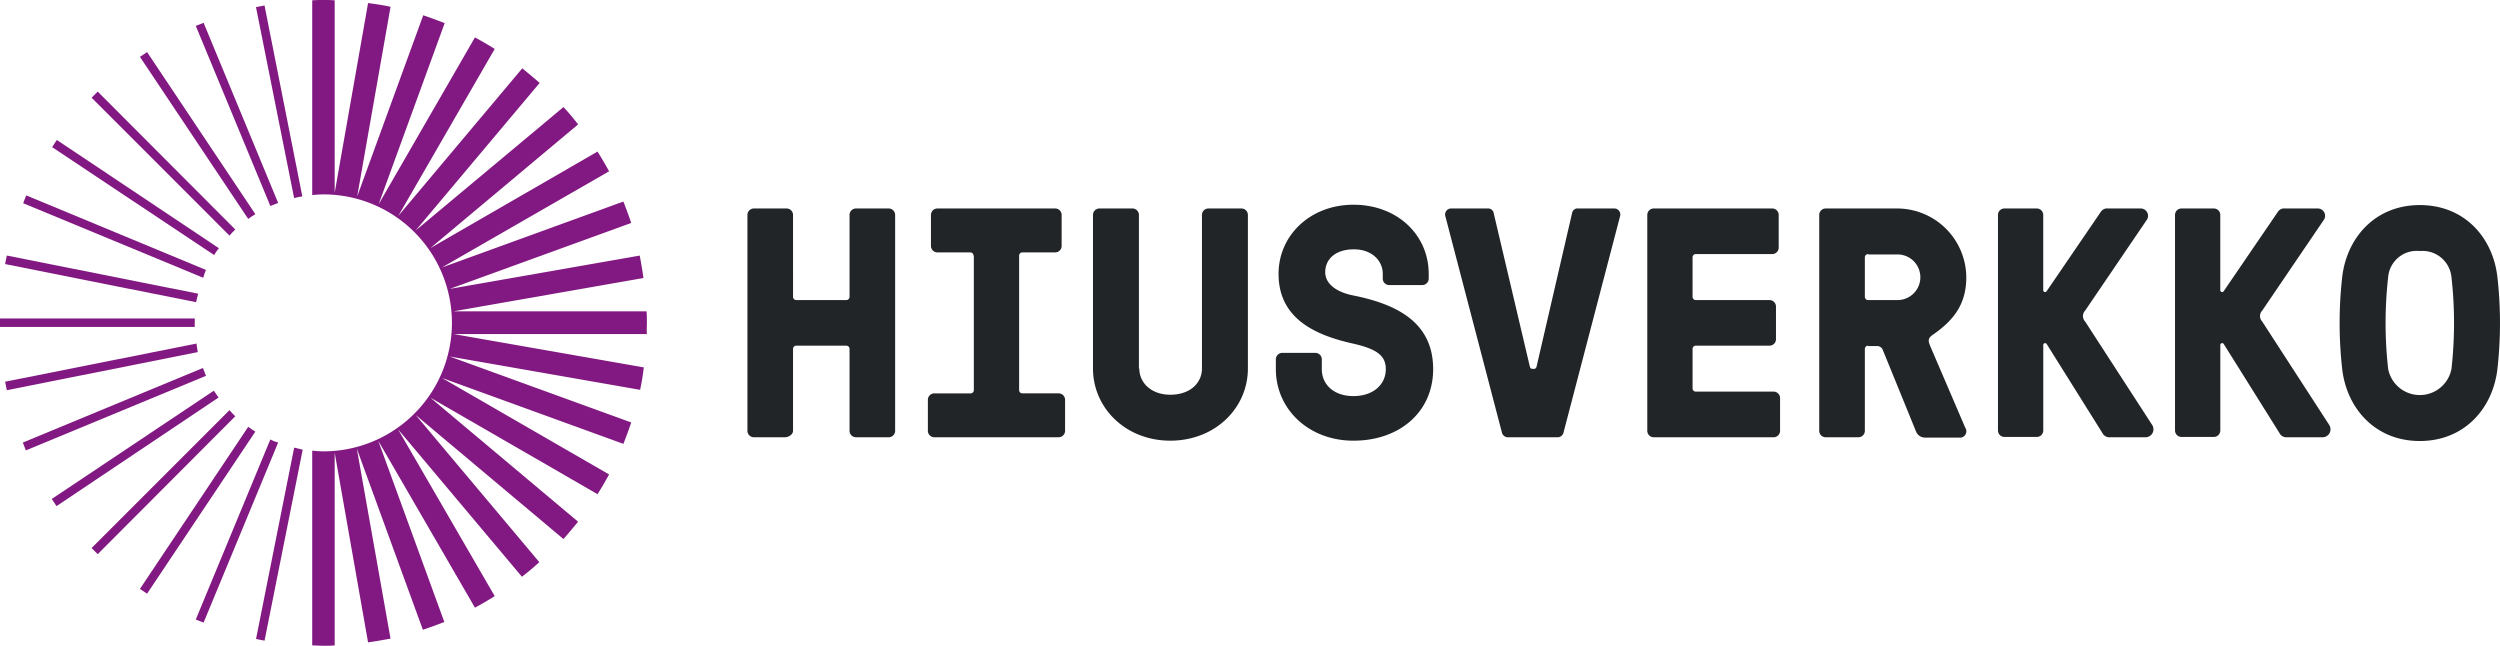
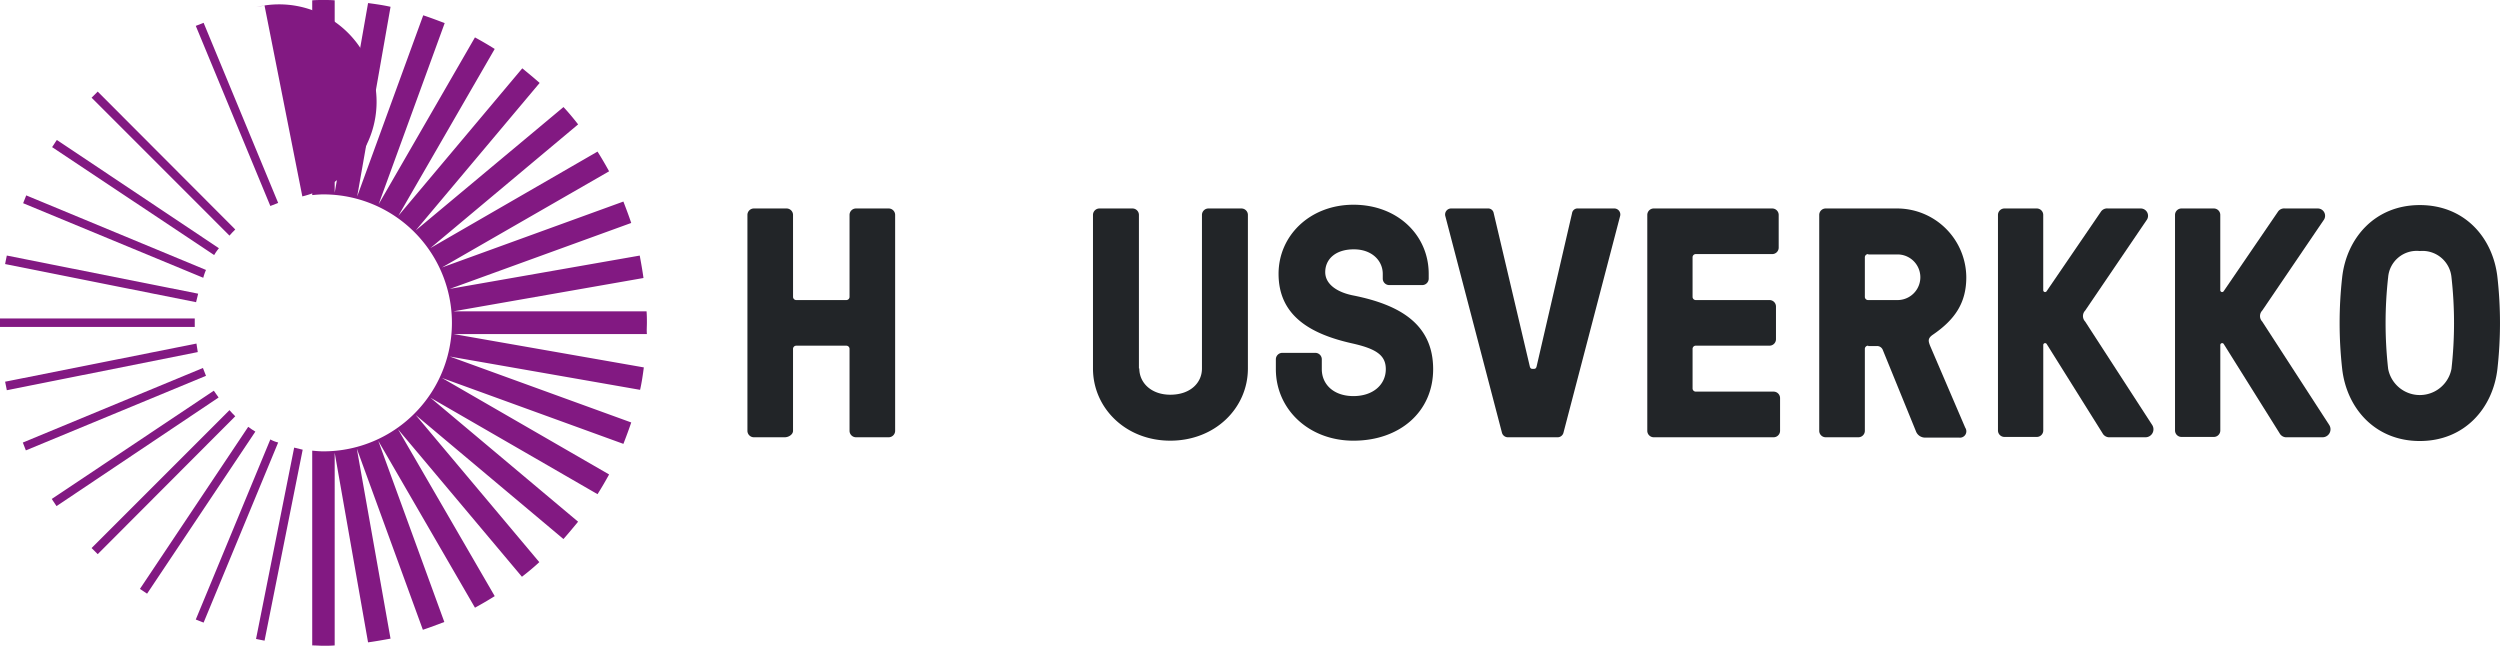
<svg xmlns="http://www.w3.org/2000/svg" width="271" height="70" viewBox="0 0 271 70">
  <defs>
    <style>.a{fill:#821982;}.b{fill:#222528;}</style>
  </defs>
  <g transform="translate(-3.9 -5)">
    <g transform="translate(3.9 5)">
      <path class="a" d="M37.284,57.936,19.717,46.2c-.185.258-.332.517-.517.775l17.568,11.7A5.274,5.274,0,0,1,37.284,57.936Z" transform="translate(-13.553 -31.027)" />
      <path class="a" d="M30.519,70.583,11.032,62.5c-.111.3-.221.554-.332.849l19.524,8.083A5.738,5.738,0,0,1,30.519,70.583Z" transform="translate(-8.19 -41.321)" />
      <path class="a" d="M25.011,99.18V98.7H3.9v.923H25.011Q25.011,99.4,25.011,99.18Z" transform="translate(-3.9 -64.18)" />
-       <path class="a" d="M57.511,37.868,45.775,20.3c-.258.185-.517.332-.775.517L56.736,38.384C56.995,38.2,57.253,38.015,57.511,37.868Z" transform="translate(-29.831 -14.653)" />
      <path class="a" d="M46.375,46.847,31.464,31.9l-.664.664L45.747,47.512C45.932,47.29,46.153,47.069,46.375,46.847Z" transform="translate(-20.872 -21.972)" />
      <path class="a" d="M70.331,31.224,62.249,11.7c-.3.111-.591.221-.849.332l8.083,19.524C69.741,31.445,70.036,31.335,70.331,31.224Z" transform="translate(-40.178 -9.227)" />
-       <path class="a" d="M84.119,27.3l-4.1-20.7c-.3.074-.591.111-.923.185l4.134,20.7A7.559,7.559,0,0,1,84.119,27.3Z" transform="translate(-51.346 -6.009)" />
+       <path class="a" d="M84.119,27.3l-4.1-20.7c-.3.074-.591.111-.923.185A7.559,7.559,0,0,1,84.119,27.3Z" transform="translate(-51.346 -6.009)" />
      <path class="a" d="M26.326,84.334,5.585,80.2c-.074.3-.111.591-.185.923l20.7,4.134C26.179,84.924,26.252,84.629,26.326,84.334Z" transform="translate(-4.846 -52.499)" />
      <path class="a" d="M69.483,134.4,61.4,153.924c.3.111.554.221.849.332l8.083-19.524A3.386,3.386,0,0,1,69.483,134.4Z" transform="translate(-40.178 -86.766)" />
      <path class="a" d="M83.234,136.8,79.1,157.542c.3.074.591.111.923.185l4.134-20.7C83.824,136.948,83.529,136.874,83.234,136.8Z" transform="translate(-51.346 -88.28)" />
      <path class="a" d="M131.88,40c0-.405,0-.811-.037-1.253H110.916l20.594-3.611c-.111-.811-.258-1.621-.406-2.432L110.51,36.316l19.671-7.147c-.258-.774-.554-1.547-.849-2.321l-19.671,7.147,18.121-10.426c-.406-.737-.812-1.437-1.255-2.137L108.407,31.895l16.018-13.411c-.517-.663-1.033-1.289-1.587-1.879L106.82,29.979l13.434-15.989c-.627-.553-1.255-1.068-1.882-1.584L104.937,28.395l10.445-18.089c-.7-.442-1.4-.847-2.141-1.253L102.8,27.142l7.16-19.637c-.775-.295-1.55-.589-2.325-.847l-7.16,19.637,3.617-20.558c-.812-.184-1.624-.295-2.436-.405L98.036,25.889V5.037C97.63,5,97.224,5,96.818,5s-.812,0-1.218.037V26.147c.406-.037.812-.074,1.218-.074a13.926,13.926,0,1,1,0,27.853c-.406,0-.812-.037-1.218-.074V74.963c.406,0,.812.037,1.218.037s.812,0,1.218-.037V54.074l3.617,20.558c.812-.111,1.624-.258,2.436-.405l-3.654-20.595,7.16,19.637c.775-.258,1.55-.553,2.325-.847l-7.16-19.637,10.482,18.089c.738-.405,1.439-.811,2.141-1.253L104.9,51.532l13.434,15.989c.664-.516,1.292-1.032,1.882-1.584l-13.4-15.953,16.018,13.447c.554-.626,1.07-1.253,1.587-1.879L108.407,48.105l18.121,10.463c.443-.7.849-1.4,1.255-2.137L109.662,45.968l19.671,7.147c.3-.774.59-1.547.849-2.321L110.51,43.647l20.631,3.611c.185-.811.3-1.621.406-2.432l-20.594-3.611H131.88C131.843,40.811,131.88,40.405,131.88,40Z" transform="translate(-61.756 -5)" />
      <path class="a" d="M56.736,130.7,45,148.268c.258.185.517.332.775.517l11.736-17.568C57.253,131.069,56.995,130.885,56.736,130.7Z" transform="translate(-29.831 -84.431)" />
      <path class="a" d="M26.142,106.1,5.4,110.234c.074.3.111.591.185.923l20.7-4.134C26.252,106.727,26.179,106.432,26.142,106.1Z" transform="translate(-4.846 -68.858)" />
      <path class="a" d="M30.124,113.3,10.6,121.383c.111.3.221.591.332.849l19.524-8.083C30.345,113.891,30.235,113.6,30.124,113.3Z" transform="translate(-8.127 -73.41)" />
      <path class="a" d="M45.747,125.8,30.8,140.747l.664.664,14.91-14.947C46.153,126.243,45.932,126.021,45.747,125.8Z" transform="translate(-20.872 -81.34)" />
      <path class="a" d="M36.668,120,19.1,131.736c.185.258.332.517.517.775l17.568-11.773C37.037,120.517,36.852,120.258,36.668,120Z" transform="translate(-13.49 -77.648)" />
    </g>
    <g transform="translate(84.921 27.193)">
      <path class="b" d="M230.446,75.959a.349.349,0,0,0,.369.369H236.2a.349.349,0,0,0,.369-.369V67.1a.7.7,0,0,1,.7-.7h3.543a.7.7,0,0,1,.7.7V90.5a.7.7,0,0,1-.7.7h-3.543a.7.7,0,0,1-.7-.7V81.643a.349.349,0,0,0-.369-.369h-5.388a.349.349,0,0,0-.369.369V90.5c0,.406-.48.7-.886.7H226.2a.7.7,0,0,1-.7-.7V67.1a.7.7,0,0,1,.7-.7h3.543a.7.7,0,0,1,.7.7Z" transform="translate(-225.5 -65.994)" />
-       <path class="b" d="M283.446,71.53a.349.349,0,0,0-.369-.369h-3.543a.7.7,0,0,1-.7-.7V67.1a.7.7,0,0,1,.7-.7H292.3a.7.7,0,0,1,.7.7V70.46a.7.7,0,0,1-.7.7H288.76a.349.349,0,0,0-.369.369V86.071a.349.349,0,0,0,.369.369h3.912a.7.7,0,0,1,.7.7V90.5a.7.7,0,0,1-.7.7H279.2a.7.7,0,0,1-.7-.7V87.142a.7.7,0,0,1,.7-.7h3.912a.349.349,0,0,0,.369-.369V71.53Z" transform="translate(-258.939 -65.994)" />
      <path class="b" d="M332.019,83.746c0,1.55,1.292,2.842,3.359,2.842,2.177,0,3.432-1.292,3.432-2.842V67.1a.7.7,0,0,1,.7-.7h3.58a.7.7,0,0,1,.7.7V83.746c0,4.281-3.543,7.824-8.415,7.824-4.835,0-8.378-3.543-8.378-7.824V67.1a.7.7,0,0,1,.7-.7h3.58a.7.7,0,0,1,.7.7V83.746Z" transform="translate(-289.539 -65.994)" />
      <path class="b" d="M388.93,80.321c-4.429-1-7.935-2.953-7.935-7.529,0-4.171,3.432-7.492,8.12-7.492,4.761,0,8.156,3.285,8.156,7.492v.517a.7.7,0,0,1-.7.7h-3.58a.7.7,0,0,1-.7-.7v-.517c0-1.4-1.144-2.657-3.137-2.657s-3.1,1.07-3.1,2.473c0,1.329,1.329,2.214,3.137,2.547,4.909,1,8.562,3.063,8.562,7.972,0,4.613-3.617,7.75-8.636,7.75-4.872,0-8.415-3.432-8.415-7.75v-1.07a.7.7,0,0,1,.7-.7h3.58a.7.7,0,0,1,.7.7v1.07c0,1.624,1.255,2.916,3.432,2.916,2.141,0,3.506-1.255,3.506-2.916C392.621,81.613,391.588,80.912,388.93,80.321Z" transform="translate(-323.42 -65.3)" />
      <path class="b" d="M444.182,66.917a.6.6,0,0,1,.664-.517h3.875a.655.655,0,0,1,.664.849l-6.127,23.436a.657.657,0,0,1-.664.517h-5.352a.667.667,0,0,1-.664-.517l-6.127-23.436a.655.655,0,0,1,.664-.849h3.912a.609.609,0,0,1,.664.517l3.912,16.608c.037.148.111.258.258.258h.221c.148,0,.221-.111.258-.258Z" transform="translate(-354.793 -65.994)" />
      <path class="b" d="M494.709,75.959a.349.349,0,0,0,.369.369h7.972a.7.7,0,0,1,.7.7v3.543a.7.7,0,0,1-.7.7h-7.972a.349.349,0,0,0-.369.369v4.244a.349.349,0,0,0,.369.369h8.415a.7.7,0,0,1,.7.7V90.5a.7.7,0,0,1-.7.7H490.5a.7.7,0,0,1-.7-.7V67.1a.7.7,0,0,1,.7-.7h12.844a.7.7,0,0,1,.7.7v3.543a.7.7,0,0,1-.7.7h-8.267a.349.349,0,0,0-.369.369Z" transform="translate(-392.255 -65.994)" />
      <path class="b" d="M545.615,81.274a.349.349,0,0,0-.369.369V90.5a.7.7,0,0,1-.7.7H541a.7.7,0,0,1-.7-.7V67.1a.7.7,0,0,1,.7-.7h7.787a7.506,7.506,0,0,1,7.455,7.455c0,2.731-1.181,4.576-3.691,6.274-.48.369-.443.627-.221,1.181l3.8,8.858a.69.69,0,0,1-.664,1.07h-3.654a1.057,1.057,0,0,1-1.033-.7l-3.58-8.784a.664.664,0,0,0-.627-.443h-.96Zm0-9.928a.349.349,0,0,0-.369.369v4.244a.349.349,0,0,0,.369.369h3.174a2.473,2.473,0,1,0,0-4.946h-3.174Z" transform="translate(-424.117 -65.994)" />
      <path class="b" d="M603.946,66.769a.808.808,0,0,1,.775-.369h3.58a.794.794,0,0,1,.591,1.292l-6.643,9.78a.859.859,0,0,0,0,1.181l7.271,11.22a.865.865,0,0,1-.738,1.329h-3.838a.835.835,0,0,1-.812-.443l-6.053-9.67a.2.2,0,0,0-.369.111v9.264a.7.7,0,0,1-.7.7H593.5a.7.7,0,0,1-.7-.7V67.1a.7.7,0,0,1,.7-.7h3.506a.7.7,0,0,1,.7.7v8.156a.2.2,0,0,0,.369.111Z" transform="translate(-457.241 -65.994)" />
      <path class="b" d="M655.946,66.769a.808.808,0,0,1,.775-.369h3.58a.794.794,0,0,1,.591,1.292l-6.643,9.78a.859.859,0,0,0,0,1.181l7.271,11.22a.865.865,0,0,1-.738,1.329h-3.838a.835.835,0,0,1-.812-.443l-6.053-9.67a.2.2,0,0,0-.369.111v9.264a.7.7,0,0,1-.7.7H645.5a.7.7,0,0,1-.7-.7V67.1a.7.7,0,0,1,.7-.7h3.506a.7.7,0,0,1,.7.7v8.156a.2.2,0,0,0,.369.111Z" transform="translate(-490.049 -65.994)" />
      <path class="b" d="M710.256,73.224a44.648,44.648,0,0,1,0,9.928c-.48,4.244-3.543,7.824-8.415,7.824s-7.935-3.58-8.415-7.824a44.648,44.648,0,0,1,0-9.928c.48-4.244,3.543-7.824,8.415-7.824S709.777,68.943,710.256,73.224Zm-11.847,0a44.64,44.64,0,0,0,0,9.928,3.494,3.494,0,0,0,6.865,0,44.64,44.64,0,0,0,0-9.928,3.154,3.154,0,0,0-3.432-2.842A3.108,3.108,0,0,0,698.409,73.224Z" transform="translate(-520.555 -65.363)" />
    </g>
  </g>
</svg>